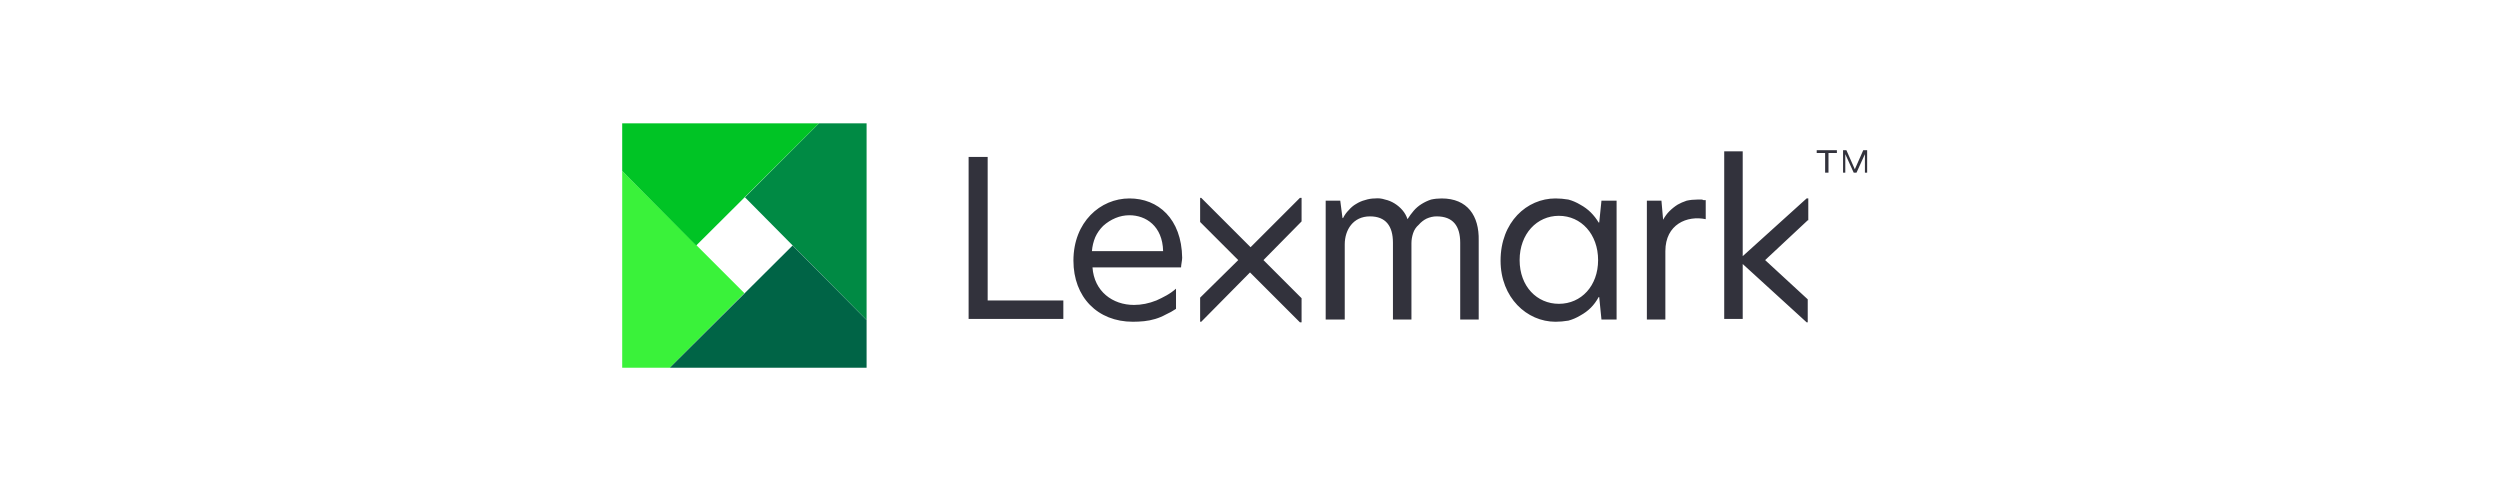
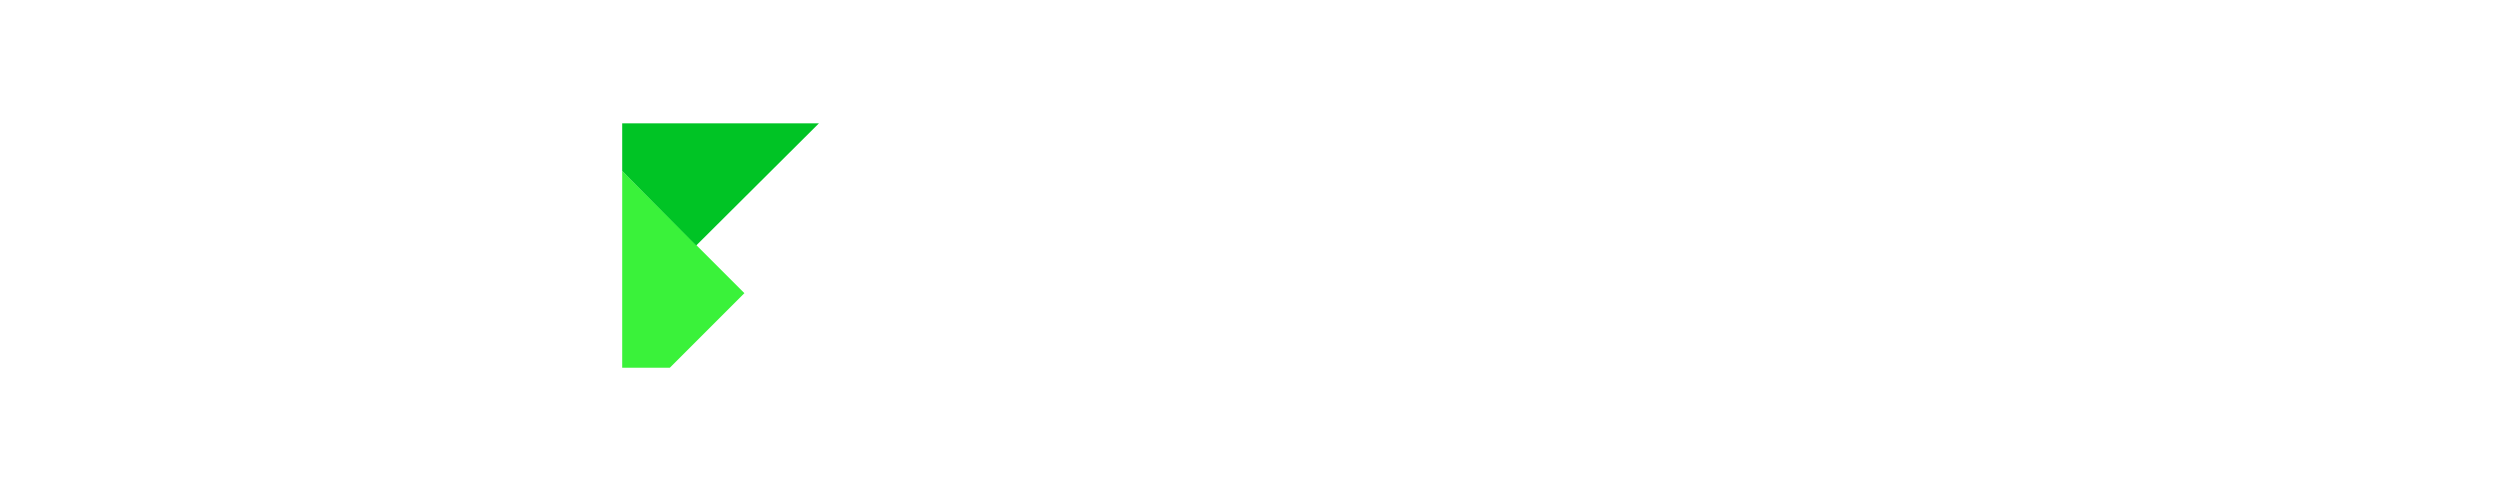
<svg xmlns="http://www.w3.org/2000/svg" version="1.2" viewBox="0 0 446 88" width="446" height="88">
  <title>lexmark-svg</title>
  <defs>
    <clipPath clipPathUnits="userSpaceOnUse" id="cp1">
      <path d="m111 22h222.11v43.64h-222.11z" />
    </clipPath>
  </defs>
  <style>
		.s0 { fill: #32323c } 
		.s1 { fill: #008a44 } 
		.s2 { fill: #3af23a } 
		.s3 { fill: #006446 } 
		.s4 { fill: #00c425 } 
	</style>
  <g id="Clip-Path: Group_590" clip-path="url(#cp1)">
    <g id="Group_590">
-       <path id="Path_1579" fill-rule="evenodd" class="s0" d="m322.5 39.3l-7.6 7.1 7.6 7v4.1h-0.2l-11.4-10.4v9.8h-3.3v-29.9h3.3v18.7l11.4-10.3h0.3v3.9zm-149.7-11.3h3.4v25.6h13.5v3.3h-16.9zm38.1 18c0 0.4-0.2 1.3-0.2 1.7h-15.8c0.3 4.3 3.6 6.7 7.4 6.7q1 0 2-0.2 1-0.2 2-0.6 0.9-0.4 1.8-0.9 0.9-0.5 1.7-1.2v3.6q-0.9 0.6-1.8 1-0.9 0.5-1.9 0.8-1 0.3-2 0.4-1 0.1-2 0.1c-6.3 0-10.6-4.4-10.6-10.9 0-6.9 4.8-11.1 10-11.1 5.1 0 9.3 3.6 9.4 10.6zm-11.9-7.1q-1.2 0.5-2.2 1.4-0.9 0.9-1.4 2-0.5 1.2-0.6 2.5h12.7c-0.1-4.5-3.1-6.4-6-6.4q-1.3 0-2.5 0.5zm64.8 4v14.1h-3.3v-13.7c0-3-1.3-4.7-4.2-4.7q-0.9 0-1.8 0.4-0.8 0.4-1.4 1.1-0.7 0.6-1 1.5-0.3 0.9-0.3 1.8v13.6h-3.3v-13.7c0-3-1.3-4.7-4.1-4.7-3 0-4.5 2.4-4.5 5v13.4h-3.4v-21.2h2.6l0.4 3.1h0.1q0.4-0.8 1-1.4 0.6-0.7 1.3-1.1 0.8-0.5 1.6-0.7 0.9-0.3 1.8-0.3 0.9-0.1 1.8 0.2 0.9 0.2 1.7 0.7 0.8 0.5 1.4 1.2 0.6 0.7 0.9 1.6 0.5-0.8 1.1-1.5 0.6-0.7 1.4-1.2 0.8-0.5 1.7-0.8 0.9-0.2 1.9-0.2c4.6 0 6.7 3.1 6.6 7.5zm16-7.3q1.1 0.3 2.1 0.9 1.1 0.6 1.9 1.4 0.8 0.8 1.4 1.8h0.1l0.4-3.9h2.7v21.2h-2.7l-0.4-4h-0.1q-0.6 1.1-1.4 1.9-0.8 0.8-1.9 1.4-1 0.6-2.1 0.9-1.2 0.2-2.3 0.2c-5.1 0-9.8-4.3-9.8-10.9 0-6.9 4.7-11.1 9.8-11.1q1.1 0 2.3 0.2zm-8.7 10.8c0 4.7 3.1 7.8 7 7.8 4 0 7-3.2 7-7.8 0-4.6-3-7.9-7-7.9-3.9 0-7 3.2-7 7.9zm32.1-10.8q0.2 0 0.4 0 0.1 0 0.3 0.1 0.2 0 0.4 0v3.4c-3.3-0.7-7.2 0.9-7.2 5.7v12.2h-3.3v-21.2h2.6l0.3 3.4q0.5-0.9 1.1-1.5 0.7-0.7 1.5-1.2 0.7-0.4 1.6-0.7 0.9-0.2 1.9-0.2 0.2 0 0.4 0zm-71 3.9l-6.8 6.9 6.8 6.8v4.3h-0.3l-8.9-8.9-8.7 8.8h-0.2v-4.3l6.8-6.7-6.8-6.8v-4.3h0.2l8.8 8.8 8.8-8.8h0.3zm91.9-12.2v-0.5h3.6v0.5h-1.5v3.5h-0.6v-3.5zm5.3-0.5l1.5 3.4 1.5-3.4h0.7v4h-0.4v-3.3l-1.5 3.3h-0.5l-1.5-3.3v3.3h-0.4v-4z" />
-       <path id="Path_1580" class="s1" d="m154.6 57.1v-35.1h-8.5l-13.2 13.2z" />
      <path id="Path_1581" class="s2" d="m111 30.5v35.1h8.5l13.3-13.3z" />
-       <path id="Path_1582" class="s3" d="m119.5 65.6h35.1v-8.5l-13.2-13.3z" />
      <path id="Path_1583" class="s4" d="m146.1 22h-35.1v8.5l13.2 13.3z" />
    </g>
  </g>
</svg>